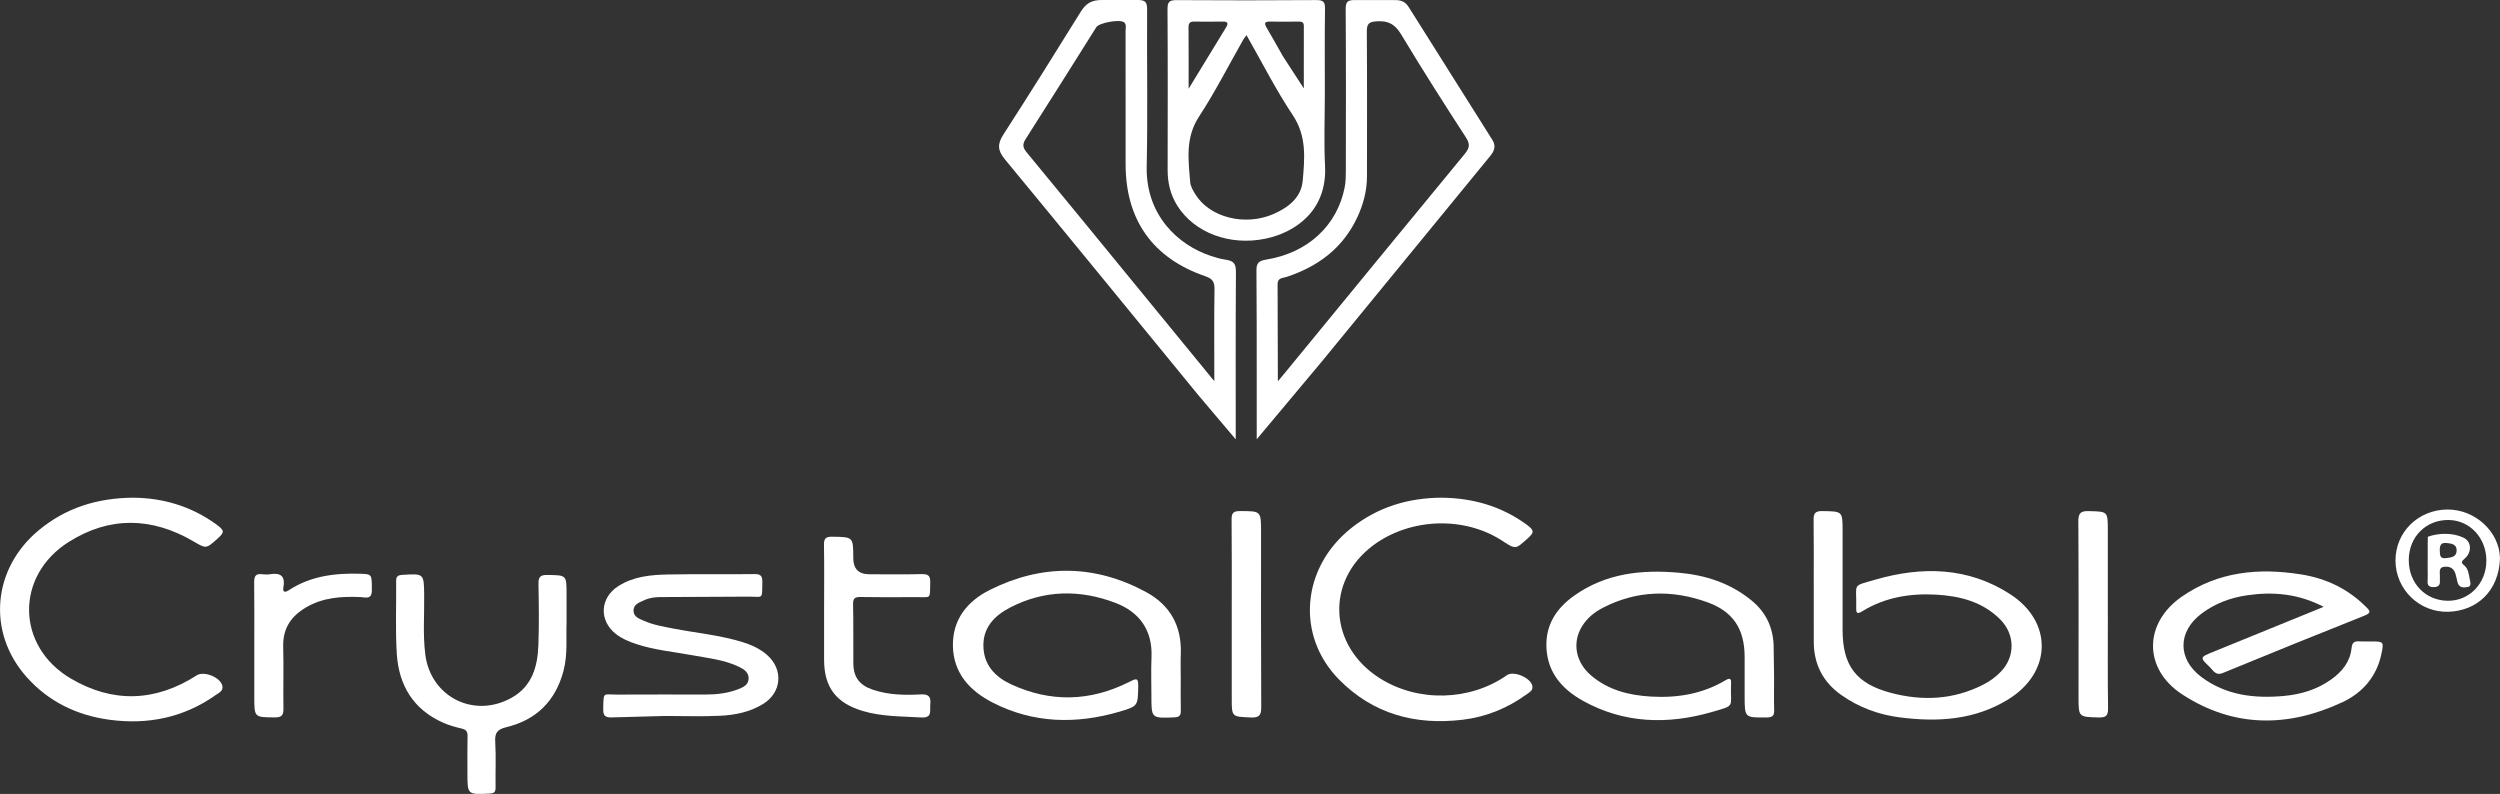
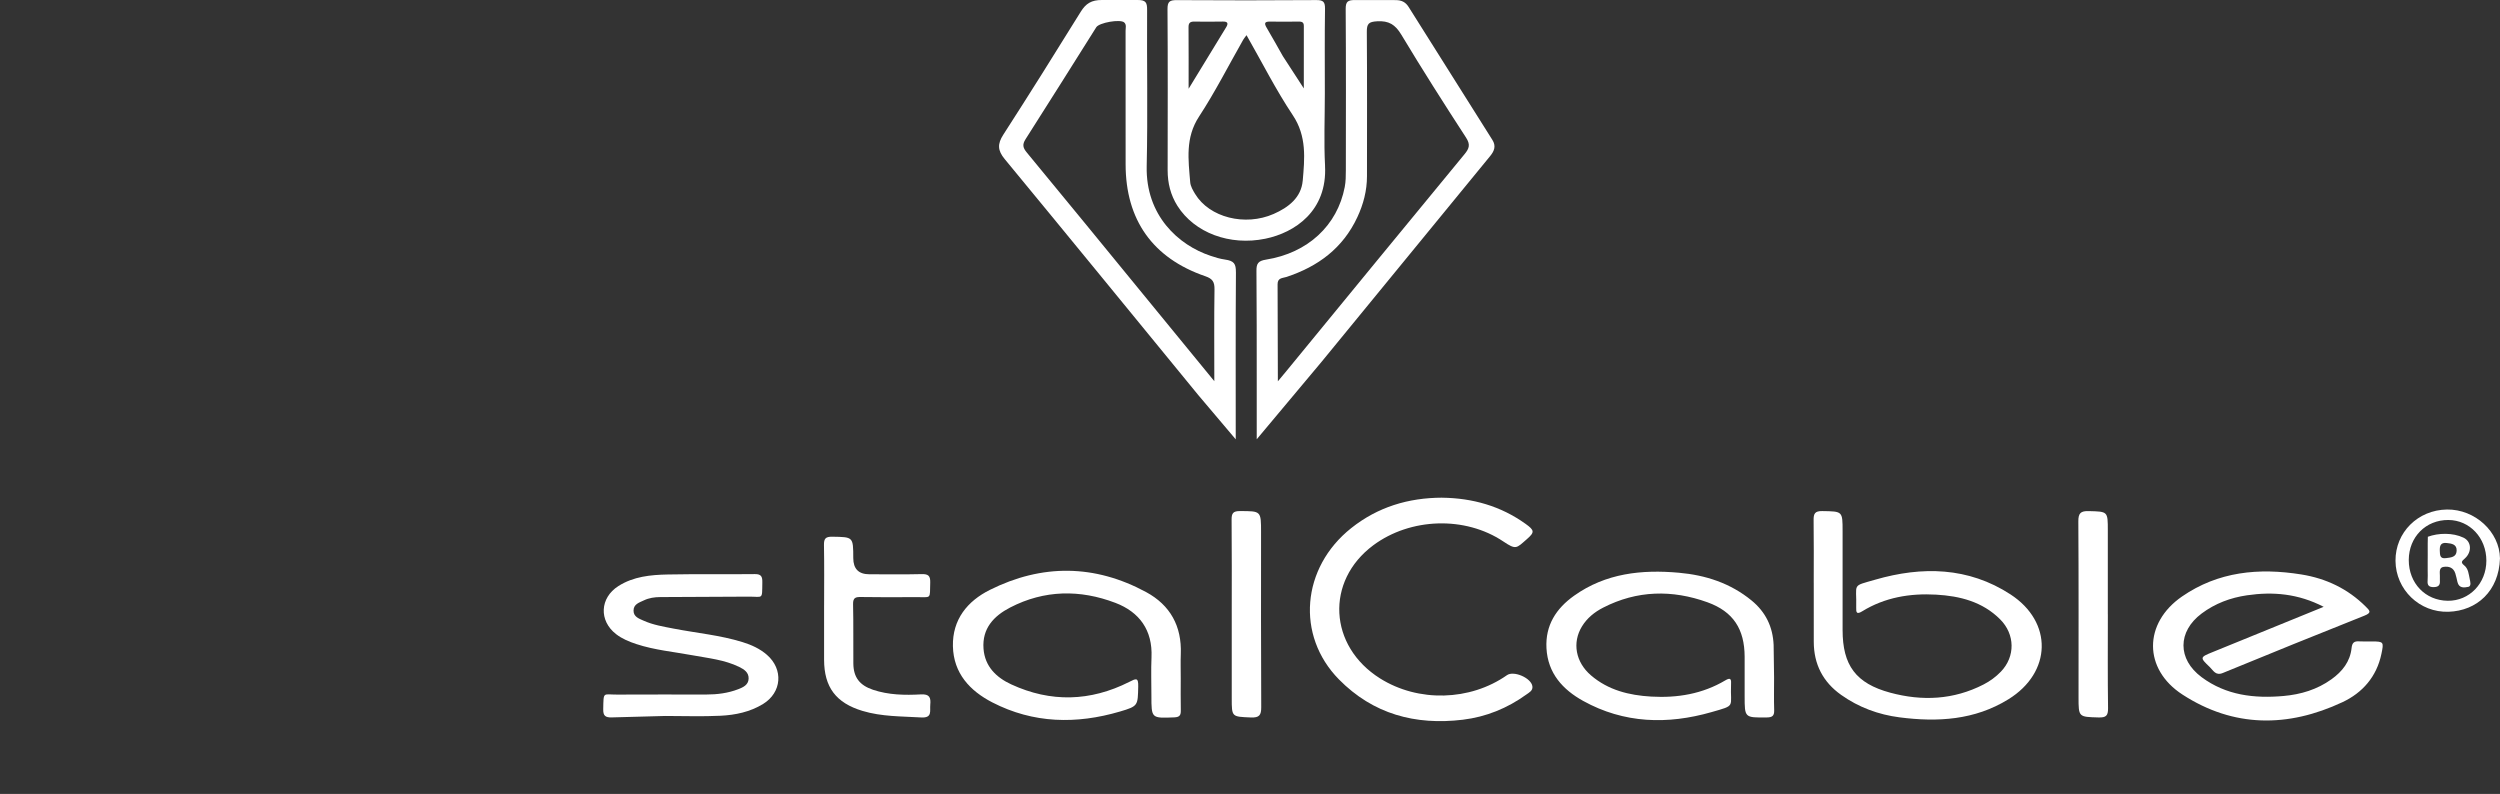
<svg xmlns="http://www.w3.org/2000/svg" id="Ebene_1" data-name="Ebene 1" viewBox="0 0 1262.91 401.07">
  <rect x="0" y="0" width="1262.91" height="401.07" fill="#333333" stroke="none" />
  <defs>
    <style>
      .cls-1 {
        fill: #fff;
        stroke-width: 0px;
      }
    </style>
  </defs>
  <path class="cls-1" d="M1173.85,306.55c-12.92-6.69-25.62-7.74-38.74-5.83-8.35,1.22-16.1,4.11-22.9,9.19-12.23,9.15-12.28,23.07-.02,32.18,12.36,9.18,26.57,10.81,41.36,9.5,8.74-.78,16.95-3.23,24.21-8.44,5.52-3.96,9.46-8.93,10.18-15.84.27-2.61,1.3-3.48,3.77-3.32,2.16.14,4.33.03,6.5.04,5.97.03,6.06.23,4.79,6.31-2.4,11.51-9.57,19.64-19.69,24.38-27.45,12.86-54.9,12.97-80.82-3.86-19.84-12.88-19.71-36.05-.25-49.51,18.33-12.67,38.91-14.6,60.3-11.16,12.47,2,23.45,7.19,32.51,16.21,1.99,1.99,3.28,3.06-.6,4.6-23.92,9.51-47.76,19.19-71.57,28.97-3.64,1.5-4.79-1.28-6.55-2.96-5.15-4.91-5.09-4.96,1.6-7.68,18.27-7.44,36.54-14.89,55.92-22.79Z" />
  <path class="cls-1" d="M916.23,294.27c0-10.49.09-20.98-.06-31.47-.05-3.28.61-4.68,4.36-4.62,10.27.17,10.28-.02,10.28,10.13,0,16.65,0,33.3,0,49.95,0,17.8,6.66,26.96,24.11,31.67,16.08,4.34,31.95,3.62,47.09-4.15,3.29-1.69,6.23-3.85,8.79-6.51,7.29-7.61,7.2-18.82-.44-26.44-8.9-8.88-20.29-11.76-32.33-12.44-13.2-.74-25.91,1.38-37.37,8.45-2.8,1.72-3.04.48-2.97-1.89.34-12.52-2.59-10.59,9.69-14.14,23.53-6.8,46.92-6.42,68.22,7.44,21.58,14.05,20.89,39.44-1.01,52.99-17.05,10.55-35.77,11.62-54.99,9.14-10.7-1.38-20.63-5.04-29.5-11.33-9.24-6.55-13.82-15.51-13.85-26.8-.02-9.99,0-19.98-.01-29.97Z" />
-   <path class="cls-1" d="M67.21,251.43c14.6.05,29.11,4.09,41.96,13.41,4.41,3.2,4.38,4,.47,7.48-5.69,5.07-5.56,4.85-12.11,1.04-20.97-12.19-42.23-12.59-62.8.4-27.14,17.13-26.64,52.7,1.02,69,21.22,12.51,42.76,11.81,63.63-1.6,3.67-2.36,12.05.97,12.95,5.36.52,2.54-1.72,3.44-3.26,4.52-16.14,11.44-34.21,15.14-53.57,12.58-16.55-2.18-30.98-9.13-42.13-21.7-20.01-22.55-17.19-54.63,6.14-74.01,13.5-11.21,29.16-16.31,47.71-16.5Z" />
+   <path class="cls-1" d="M67.21,251.43Z" />
  <path class="cls-1" d="M728.49,251.42c15.38.2,29.57,4.18,42.17,13.21,4.6,3.3,4.67,4.24.56,7.82-5.22,4.55-5.34,5.41-11.77,1.1-19.38-12.99-47.01-11.98-65.71,1.9-24.27,18.03-22.59,50.93,3.43,67.27,19.3,12.12,45.43,11.45,64.12-1.66,3.41-2.39,12.22,1.41,12.82,5.61.32,2.23-1.62,3.15-3.03,4.17-9.62,6.95-20.37,11.32-32.12,12.74-23.97,2.89-45.34-2.83-62.6-20.39-21.78-22.16-18.9-56.42,6.21-76.39,13.44-10.69,28.92-15.34,45.93-15.39Z" />
  <path class="cls-1" d="M896.2,342.29c0,5.49-.12,10.99.05,16.48.09,2.9-1,3.63-3.78,3.66-11.14.1-11.14.19-11.14-10.7,0-6.66.02-13.32,0-19.98-.05-13.9-5.69-22.78-18.8-27.51-17.81-6.41-35.56-6.08-52.69,2.72-4.34,2.23-8.11,5.25-10.7,9.5-4.99,8.16-3.22,18.02,4.53,24.68,8.74,7.51,19.3,10.11,30.47,10.75,13.23.76,25.88-1.34,37.44-8.2,2.09-1.24,3.06-1.17,2.89,1.51-.01.17,0,.33-.01.5-.5,11.79,2.76,10.42-9.9,14.04-22.16,6.35-44.18,5.77-64.81-5.67-10.28-5.7-17.85-13.94-18.53-26.61-.62-11.6,4.89-20.08,13.97-26.54,15.96-11.35,34.12-13.28,52.91-11.6,13.48,1.2,25.98,5.22,36.71,14,7.19,5.89,10.77,13.39,11.16,22.48" />
  <path class="cls-1" d="M596.47,342.37c0,5.5-.09,10.99.03,16.49.06,2.49-.64,3.42-3.35,3.53-11.51.45-11.5.56-11.5-10.89,0-6.5-.23-13,.05-19.48.6-13.67-6.09-22.84-18.22-27.47-17.86-6.81-35.9-6.6-53.18,2.34-8.26,4.27-14.24,10.58-13.46,20.83.68,9,6.5,14.53,14,18,19.95,9.22,39.97,8.66,59.56-1.22,3.47-1.75,4.71-2.47,4.59,2.38-.24,9.54.04,9.82-9.19,12.55-22.04,6.5-43.8,6.08-64.52-4.61-11.32-5.84-19.6-14.7-19.9-28.36-.3-13.54,7.36-22.82,18.67-28.47,26.32-13.15,52.93-12.96,78.94,1.11,12.2,6.6,18.06,17.27,17.51,31.3-.16,3.99-.02,7.99-.03,11.99Z" />
  <path class="cls-1" d="M309.06,362.41c-3.26.08-4.4-.81-4.33-4.15.2-9.13-.25-7.34,7.01-7.38,15-.08,29.99-.03,44.99-.03,5.54,0,11.01-.68,16.18-2.68,2.4-.93,5.18-2.12,5.27-5.37.09-3.14-2.28-4.67-4.72-5.87-7.44-3.65-15.63-4.43-23.63-5.91-9.48-1.75-19.14-2.62-28.37-5.66-3.64-1.2-7.18-2.65-10.25-5.03-8.74-6.8-8.2-18.3,1.16-24.26,7.62-4.86,16.31-5.69,24.97-5.86,14.66-.3,29.33-.02,43.99-.2,3.33-.04,3.82,1.4,3.77,4.2-.15,9.01.51,7.13-7.05,7.19-14.83.11-29.66.16-44.49.22-2.87.01-5.71.42-8.26,1.65-2.27,1.1-5.27,1.87-5.26,5.21,0,3.11,2.75,4.01,4.95,5,4.88,2.22,10.15,3.06,15.38,4.08,11.59,2.24,23.41,3.3,34.74,6.81,4.47,1.38,8.72,3.3,12.31,6.42,8.43,7.33,7.54,19.02-1.96,24.85-6.56,4.02-13.96,5.56-21.44,5.93-9.3.46-18.65.11-27.97.11" />
-   <path class="cls-1" d="M286.22,314.45c-.36,7.2.69,15.89-1.56,24.43-4.02,15.25-13.73,24.82-28.94,28.49-4.41,1.06-5.82,2.75-5.55,7.28.45,7.63.06,15.31.18,22.97.03,2.26-.44,3.14-2.98,3.27-11.25.54-11.25.64-11.24-10.53,0-6.16-.07-12.33.06-18.48.05-2.18-.56-3.27-2.82-3.8-3.22-.75-6.47-1.66-9.49-2.99-15.13-6.67-22.45-18.98-23.44-34.91-.75-12.11-.19-24.3-.32-36.46-.02-2.28.59-3.16,3.05-3.31,11.08-.68,10.97-.77,11.11,10.27.13,9.98-.69,19.98.56,29.93,2.73,21.6,24.85,32.61,43.87,21.72,10.15-5.81,12.87-15.7,13.26-26.38.38-10.31.24-20.65.05-30.97-.06-3.42.84-4.58,4.41-4.53,9.76.13,9.76-.03,9.77,9.6,0,4.33,0,8.66,0,14.41Z" />
  <path class="cls-1" d="M416.31,305.77c0-10.15.12-20.3-.07-30.45-.06-3.28.85-4.24,4.21-4.19,10.57.17,10.57,0,10.59,10.8q.02,8.17,8.13,8.17c8.82,0,17.65.14,26.46-.08,3.27-.08,4.38.85,4.29,4.18-.25,8.9.79,7.37-7.4,7.44-9.15.07-18.31.11-27.46-.05-2.82-.05-4.2.28-4.12,3.67.24,9.98.04,19.96.14,29.95.07,6.96,3.2,10.99,9.93,13.24,7.88,2.64,16.07,2.78,24.21,2.33,4.38-.24,5.07,1.63,4.72,5.22-.3,3.07,1.19,6.77-4.59,6.43-9.96-.59-19.94-.38-29.66-3.31-13.34-4.03-19.39-11.95-19.39-25.89,0-9.15,0-18.3,0-27.45Z" />
-   <path class="cls-1" d="M128.46,326.07c0-10.64.08-21.29-.06-31.93-.04-2.94.71-4.46,3.91-4.07,1.31.16,2.69.23,3.99.02,5.17-.83,7.92.64,6.87,6.48-.42,2.32.43,3.09,2.74,1.58,11.06-7.25,23.5-8.72,36.32-8.3,5.81.19,5.56.33,5.62,8.23.04,5.03-3.25,3.64-5.75,3.54-9.6-.41-18.93.17-27.51,5.22-7.66,4.5-11.8,10.76-11.53,19.95.29,10.3-.04,20.62.12,30.93.05,3.24-.53,4.72-4.31,4.69-10.41-.09-10.41.1-10.41-10.4,0-8.65,0-17.3,0-25.95Z" />
  <path class="cls-1" d="M622.23,309.85c0-15.8.08-31.61-.07-47.41-.03-3.24.88-4.27,4.21-4.26,10.68.02,10.67-.12,10.67,10.67,0,29.45-.08,58.89.09,88.34.02,4.09-.96,5.43-5.23,5.25-9.65-.41-9.67-.17-9.67-9.66,0-14.31,0-28.62,0-42.92Z" />
  <path class="cls-1" d="M1064.81,310.37c0,15.8-.12,31.61.1,47.41.05,3.85-1.1,4.75-4.8,4.65-10.09-.29-10.1-.13-10.11-10.2,0-29.61.09-59.22-.1-88.83-.03-4.2,1.19-5.32,5.29-5.21,9.6.26,9.6.06,9.6,9.77,0,14.14,0,28.28,0,42.42Z" />
  <path class="cls-1" d="M753.89,70.67c-14.11-22.38-28.2-44.77-42.3-67.15-1.52-2.41-3.49-3.46-6.57-3.47C697.67,0,692.45,0,684.53.02c-3.64,0-4.77.72-4.74,4.6.19,27.14.12,54.29.08,81.43,0,2.82-.03,5.69-.56,8.44-3.72,19.4-18.64,33.31-39.8,36.67-3.94.62-4.84,2.02-4.8,5.65.17,18.48.12,36.97.14,55.45.01,9.62,0,19.24,0,29.64l32.84-39.22c28.34-34.64,56.7-69.26,85.09-103.85,2.13-2.59,3.04-5.09,1.12-8.14ZM739.82,77.9c-29.95,36.32-59.78,72.74-89.64,109.14-1.24,1.51-3.43,4.06-4.65,5.59l-.14-49.02c-.02-3.32,2.49-3.06,4.35-3.67,16.07-5.24,28.67-14.6,35.95-30.23,3.06-6.55,4.86-13.44,4.86-20.73,0-24.31.11-48.62-.08-72.93-.03-4.13,1.04-5.04,5.17-5.29,5.92-.37,9.18,1.65,12.24,6.73,10.54,17.54,21.53,34.81,32.68,51.97,2.3,3.54,1.69,5.5-.74,8.45Z" />
  <path class="cls-1" d="M624.34,137.58c.03-4.32-.9-5.8-5.51-6.46-2.63-.37-4.85-1.08-7.21-1.86-16.38-5.41-32.9-20.47-32.35-45.28.58-26.29.05-52.61.21-78.92.02-3.76-.6-5.07-4.81-5.06-6.69.02-11.4.02-17.97,0-5.34-.02-8.15,1.75-10.78,5.99-12.87,20.78-25.85,41.5-39.09,62.05-3.02,4.69-2.89,7.96.71,12.32,32.71,39.64,65.21,79.45,97.78,119.21l18.93,22.37c0-27.79-.1-56.58.1-84.36ZM613.42,192.55c-12.52-15.29-24.18-29.52-35.84-43.76-19.59-23.92-39.14-47.87-58.84-71.7-2.01-2.43-2.42-4.04-.64-6.82,12-18.77,23.81-37.67,35.7-56.52,1.46-2.31,12.06-4.19,14.08-2.44,1.3,1.13.71,2.81.72,4.25.02,22.47.02,44.94.02,67.41,0,28.06,13.66,47.45,40.28,56.58,3.7,1.27,4.68,2.93,4.62,6.66-.23,14.95-.09,29.91-.09,46.34Z" />
  <path class="cls-1" d="M669.37,83.77c-.64-12.11-.11-24.28-.11-36.43,0-14.31-.12-28.62.09-42.92.05-3.53-.94-4.41-4.41-4.38-23.47.16-46.94.18-70.41.02-3.61-.02-4.78.67-4.75,4.57.19,27.12.1,54.24.07,81.36,0,6.47,1.46,12.49,4.95,18.01,8.64,13.63,26.44,20.28,44.4,16.59,14.94-3.07,31.36-14.06,30.16-36.82ZM641.63,10.91c4.65.1,9.31.02,13.96,0,1.55,0,3.07-.1,3.06,2.17-.02,10.53-.01,21.05-.01,31.58l-10.59-16.31c-2.72-4.76-5.35-9.57-8.15-14.29-1.35-2.27-1.16-3.22,1.72-3.15ZM603.39,10.91c4.81.08,9.62.05,14.42-.02,2.11-.03,2.84.71,1.74,2.64l-19.11,31.31c0-10.38.04-20.76-.04-31.14-.02-2.25.95-2.83,2.99-2.8ZM658.08,91.29c-.74,8.49-7.14,13.48-14.71,16.8-14.42,6.32-32.43,1.8-39.64-10.12-1.1-1.82-2.32-3.88-2.48-5.91-.93-11.32-2.55-22.46,4.44-33.14,8.15-12.46,14.93-25.83,22.31-38.8.39-.68.92-1.29,1.7-2.35,7.86,13.76,14.82,27.62,23.38,40.43,7.11,10.64,5.98,21.87,5.01,33.1Z" />
  <path class="cls-1" d="M1236.14,257.39c-14.72.19-26.14,11.58-26.02,25.93.12,14.55,12.13,26.19,26.8,25.72,14.29-.46,25.46-10.46,25.98-26.95-.16-13.41-12.59-24.89-26.76-24.7ZM1236.54,303.49c-11.37-.13-19.74-8.87-19.72-20.6.03-11.61,8.6-20.27,20-20.21,10.8.06,19.21,9.05,19.2,20.54,0,11.47-8.59,20.39-19.49,20.27Z" />
  <path class="cls-1" d="M1247.6,292.41c-.52-2.38-.67-5.12-2.77-6.79-2.02-1.61-1.09-2.23.39-3.57,3.58-3.25,3.32-8.5-.75-10.44-5.46-2.6-12.69-2.4-18.01-.46,0,0-.15,5.84-.06,9.22.03,1.15-.02,2.32-.02,3.49,0,1.49,0,2.99,0,4.49,0,1.66.1,3.33-.04,4.98-.2,2.34.66,3.29,3.09,3.26,2.42-.03,3.3-1.05,3.11-3.33-.02-.84.03-1.66,0-2.49-.06-1.81-.43-4.08,1.88-4.4,2.7-.4,4.99.39,5.92,3.3.45,1.42.73,2.89,1.07,4.34.79,3.29,3.48,2.88,5.62,2.43,1.51-.48.83-2.77.56-4.02ZM1235.6,281.95c-3.09.41-3.01-1.59-3.1-3.71-.1-2.51.41-4.26,3.42-3.94,2.52.27,5.26.61,5.09,3.97-.17,3.3-3.01,3.35-5.41,3.68Z" />
</svg>